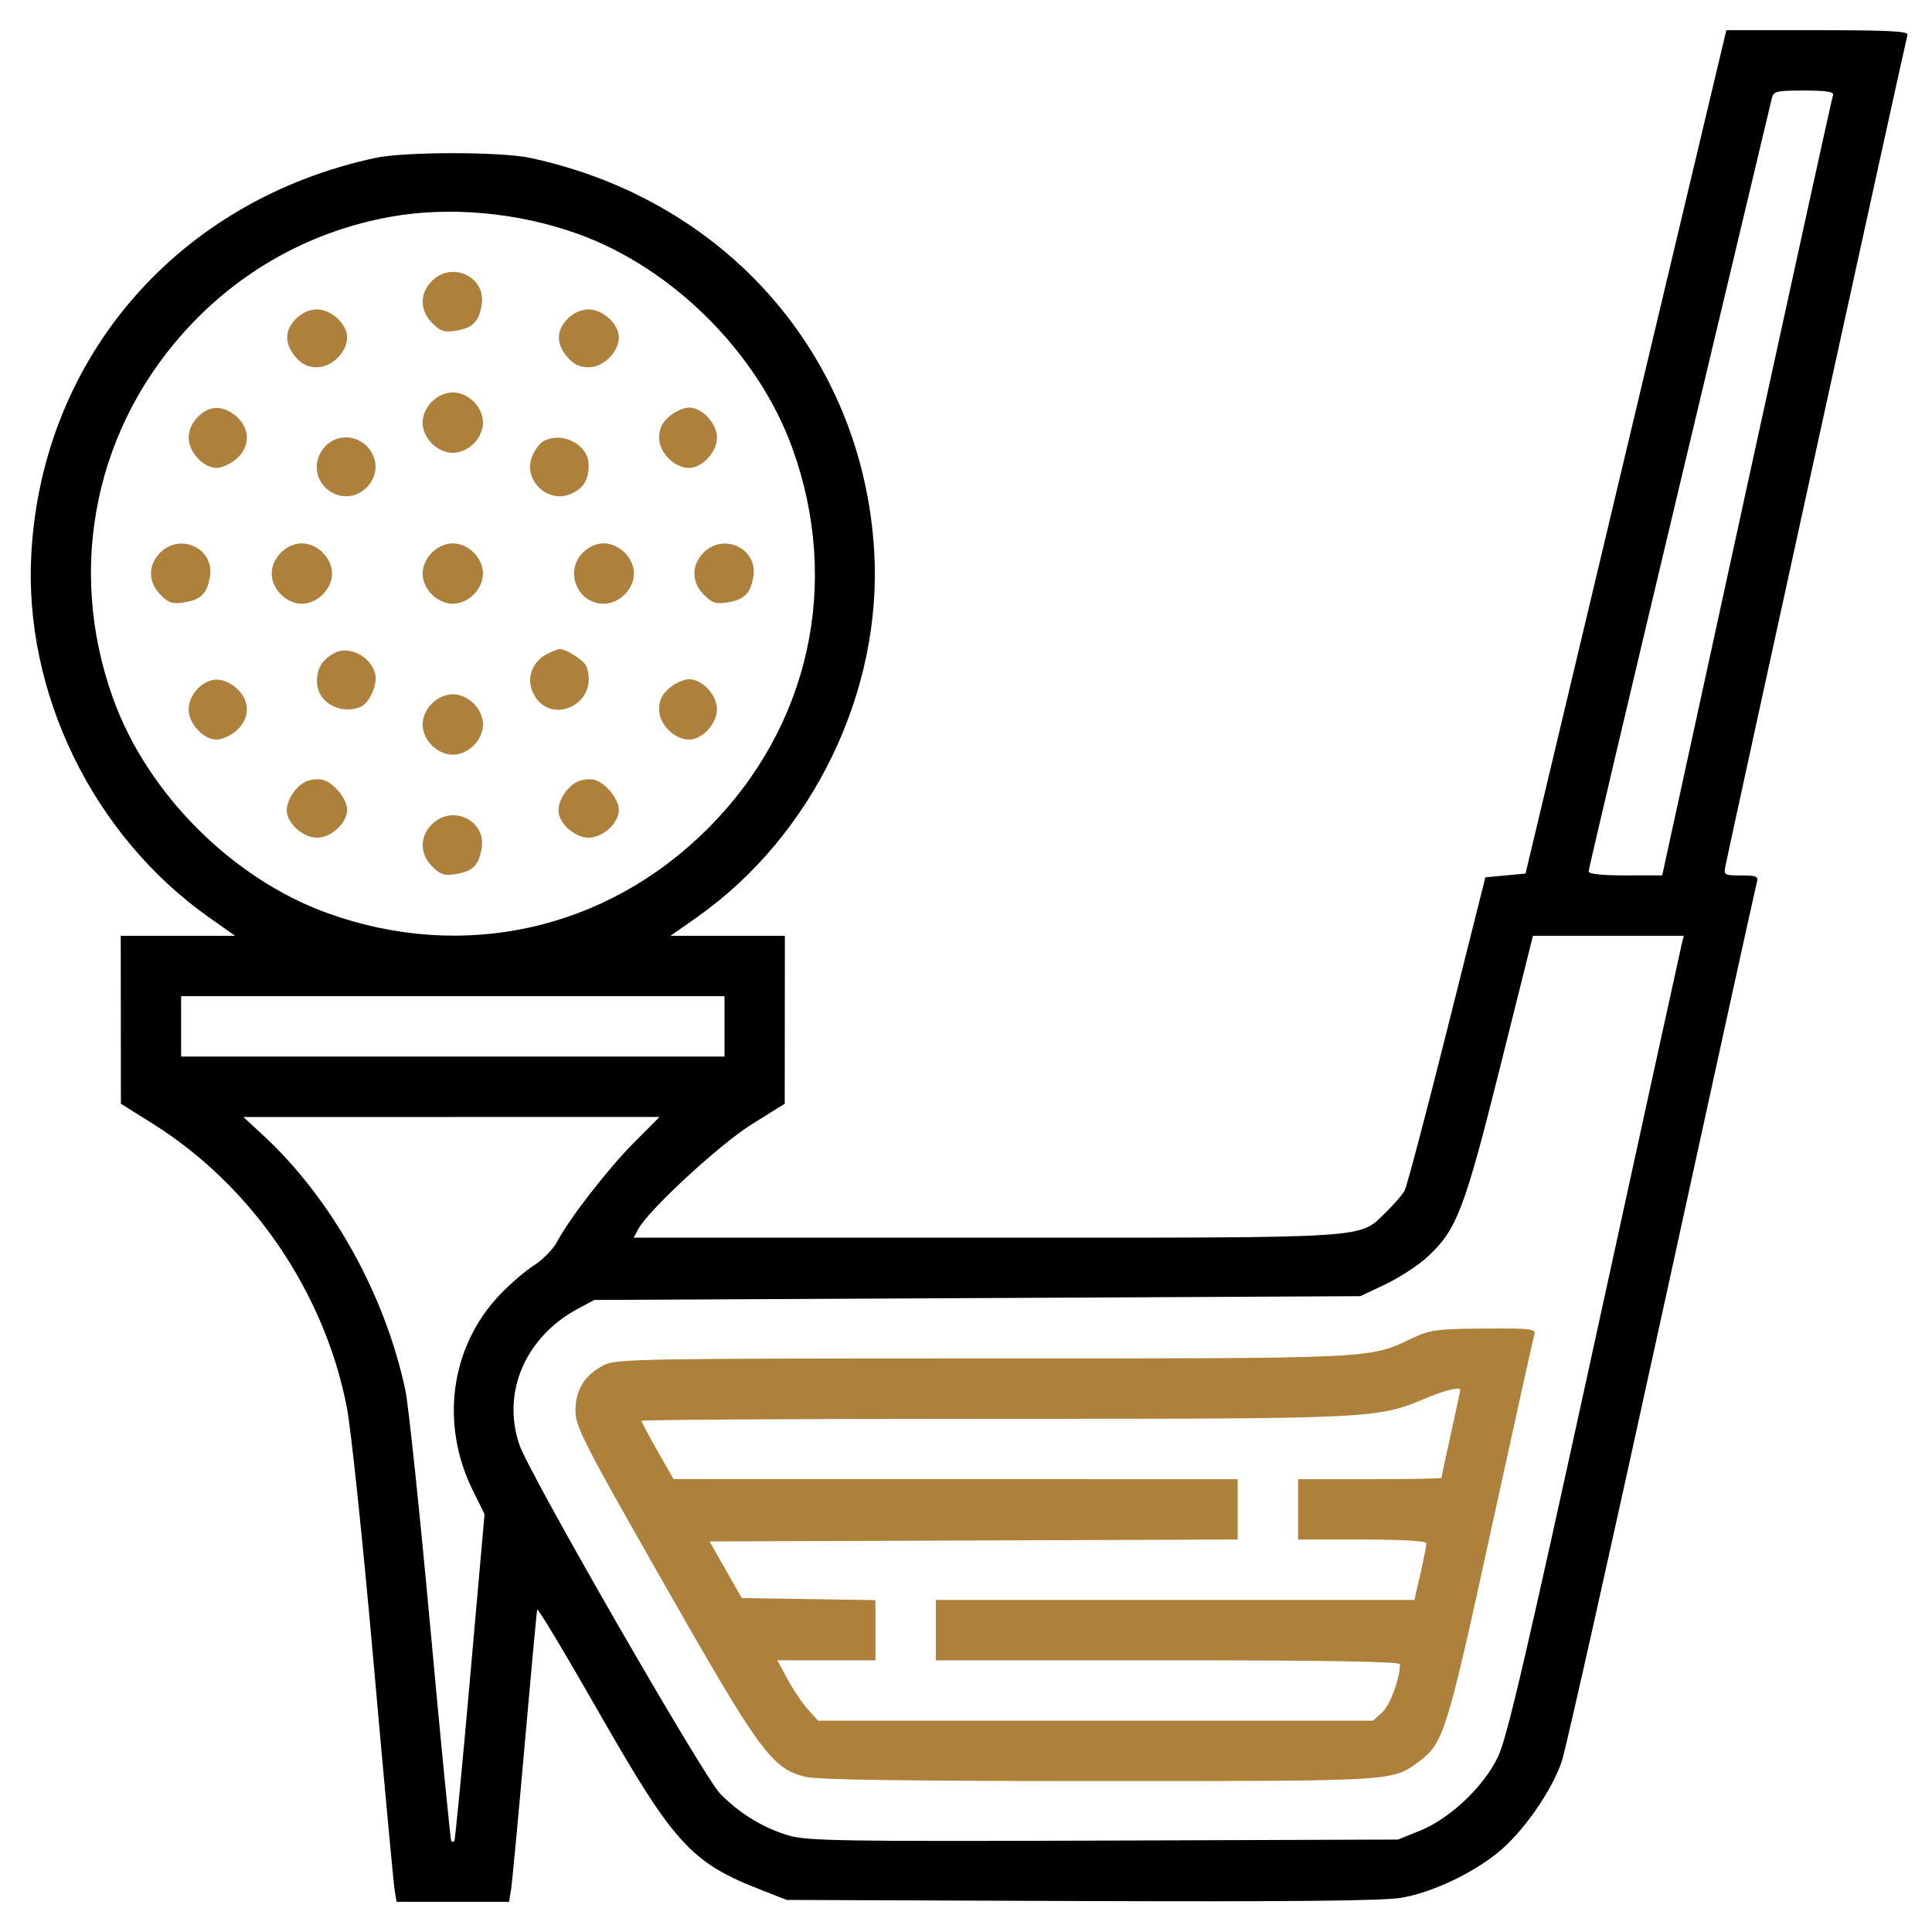
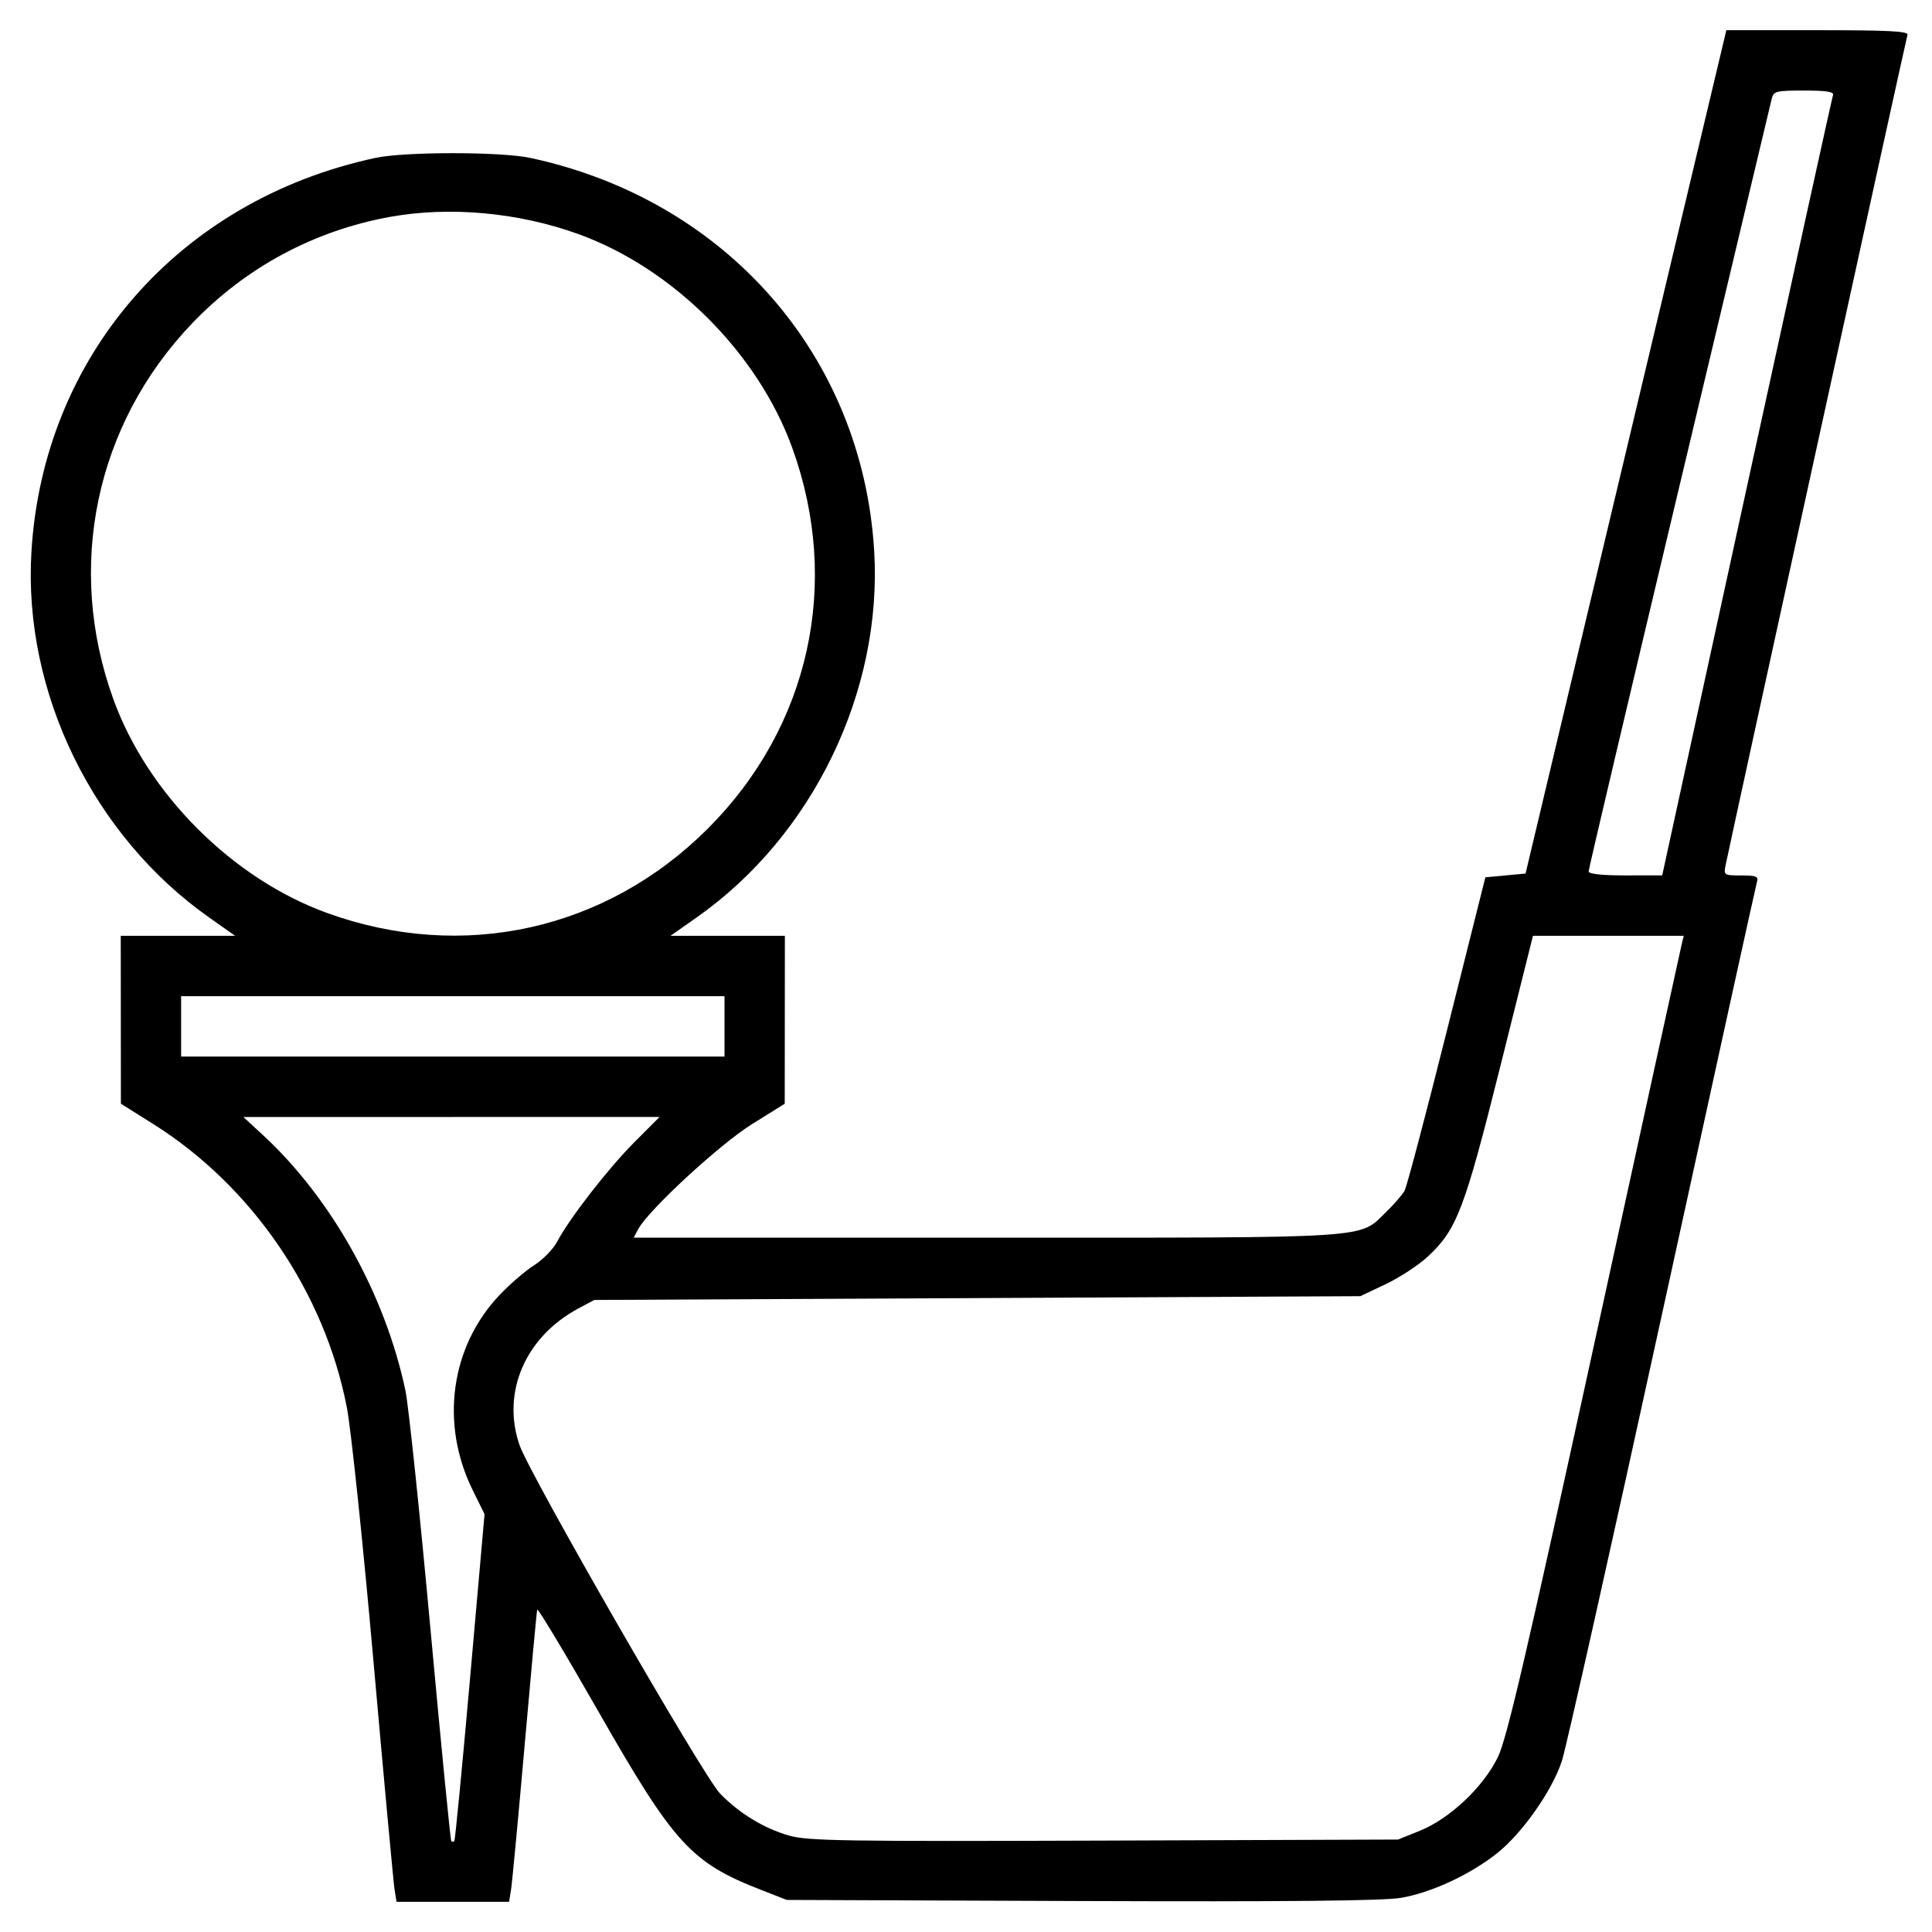
<svg xmlns="http://www.w3.org/2000/svg" width="512" height="512" viewBox="0 0 512 512" version="1.1">
-   <path d="M 114.455 74.455 C 111.158 77.752, 111.206 82.297, 114.573 85.664 C 116.706 87.797, 117.765 88.138, 120.754 87.652 C 125.303 86.914, 126.914 85.303, 127.652 80.754 C 128.847 73.391, 119.825 69.084, 114.455 74.455 M 78.455 84.455 C 75.368 87.541, 75.328 91.107, 78.342 94.611 C 80.015 96.556, 81.630 97.333, 84 97.333 C 87.926 97.333, 92 93.293, 92 89.399 C 92 85.888, 87.796 82, 84 82 C 82.052 82, 80.002 82.907, 78.455 84.455 M 150.455 84.455 C 147.368 87.541, 147.328 91.107, 150.342 94.611 C 152.015 96.556, 153.630 97.333, 156 97.333 C 159.926 97.333, 164 93.293, 164 89.399 C 164 85.888, 159.796 82, 156 82 C 154.052 82, 152.002 82.907, 150.455 84.455 M 114.455 106.455 C 112.907 108.002, 112 110.052, 112 112 C 112 113.948, 112.907 115.998, 114.455 117.545 C 116.002 119.093, 118.052 120, 120 120 C 121.948 120, 123.998 119.093, 125.545 117.545 C 127.093 115.998, 128 113.948, 128 112 C 128 110.052, 127.093 108.002, 125.545 106.455 C 123.998 104.907, 121.948 104, 120 104 C 118.052 104, 116.002 104.907, 114.455 106.455 M 52.455 110.455 C 50.907 112.002, 50 114.052, 50 116 C 50 119.796, 53.888 124, 57.399 124 C 58.768 124, 61.114 122.946, 62.611 121.658 C 66.346 118.445, 66.346 113.555, 62.611 110.342 C 59.107 107.328, 55.541 107.368, 52.455 110.455 M 177.389 110.342 C 175.444 112.015, 174.667 113.630, 174.667 116 C 174.667 119.926, 178.707 124, 182.601 124 C 186.112 124, 190 119.796, 190 116 C 190 112.204, 186.112 108, 182.601 108 C 181.232 108, 178.886 109.054, 177.389 110.342 M 86.174 118.314 C 82.283 122.456, 83.641 128.780, 88.887 130.953 C 95.025 133.496, 101.496 127.025, 98.953 120.887 C 96.741 115.547, 90.041 114.198, 86.174 118.314 M 143.881 117.007 C 142.991 117.527, 141.713 119.280, 141.041 120.902 C 138.504 127.026, 144.984 133.492, 151.113 130.953 C 154.572 129.520, 156 127.267, 156 123.240 C 156 117.779, 148.852 114.102, 143.881 117.007 M 42.455 146.455 C 39.158 149.752, 39.206 154.297, 42.573 157.664 C 44.706 159.797, 45.765 160.138, 48.754 159.652 C 53.303 158.914, 54.914 157.303, 55.652 152.754 C 56.847 145.391, 47.825 141.084, 42.455 146.455 M 74.455 146.455 C 72.907 148.002, 72 150.052, 72 152 C 72 153.948, 72.907 155.998, 74.455 157.545 C 76.002 159.093, 78.052 160, 80 160 C 81.948 160, 83.998 159.093, 85.545 157.545 C 87.093 155.998, 88 153.948, 88 152 C 88 150.052, 87.093 148.002, 85.545 146.455 C 83.998 144.907, 81.948 144, 80 144 C 78.052 144, 76.002 144.907, 74.455 146.455 M 114.455 146.455 C 112.907 148.002, 112 150.052, 112 152 C 112 153.948, 112.907 155.998, 114.455 157.545 C 116.002 159.093, 118.052 160, 120 160 C 121.948 160, 123.998 159.093, 125.545 157.545 C 127.093 155.998, 128 153.948, 128 152 C 128 150.052, 127.093 148.002, 125.545 146.455 C 123.998 144.907, 121.948 144, 120 144 C 118.052 144, 116.002 144.907, 114.455 146.455 M 154.455 146.455 C 149.494 151.415, 153.009 160, 160 160 C 161.948 160, 163.998 159.093, 165.545 157.545 C 167.093 155.998, 168 153.948, 168 152 C 168 150.052, 167.093 148.002, 165.545 146.455 C 163.998 144.907, 161.948 144, 160 144 C 158.052 144, 156.002 144.907, 154.455 146.455 M 186.455 146.455 C 183.158 149.752, 183.206 154.297, 186.573 157.664 C 188.706 159.797, 189.765 160.138, 192.754 159.652 C 197.303 158.914, 198.914 157.303, 199.652 152.754 C 200.847 145.391, 191.825 141.084, 186.455 146.455 M 88.500 173.131 C 85.362 174.885, 84 177.121, 84 180.517 C 84 185.976, 89.900 189.511, 95.455 187.379 C 97.848 186.461, 100.137 181.396, 99.431 178.582 C 98.249 173.872, 92.395 170.953, 88.500 173.131 M 145 173.294 C 141.225 175.204, 139.522 179.432, 141.047 183.113 C 145.181 193.094, 159.254 186.644, 155.379 176.545 C 154.794 175.020, 150.047 171.983, 148.300 172.015 C 147.860 172.023, 146.375 172.599, 145 173.294 M 52.455 182.455 C 50.907 184.002, 50 186.052, 50 188 C 50 191.796, 53.888 196, 57.399 196 C 58.768 196, 61.114 194.946, 62.611 193.658 C 66.346 190.445, 66.346 185.555, 62.611 182.342 C 59.107 179.328, 55.541 179.368, 52.455 182.455 M 177.389 182.342 C 175.444 184.015, 174.667 185.630, 174.667 188 C 174.667 191.926, 178.707 196, 182.601 196 C 186.112 196, 190 191.796, 190 188 C 190 184.204, 186.112 180, 182.601 180 C 181.232 180, 178.886 181.054, 177.389 182.342 M 114.455 186.455 C 112.907 188.002, 112 190.052, 112 192 C 112 193.948, 112.907 195.998, 114.455 197.545 C 116.002 199.093, 118.052 200, 120 200 C 121.948 200, 123.998 199.093, 125.545 197.545 C 127.093 195.998, 128 193.948, 128 192 C 128 190.052, 127.093 188.002, 125.545 186.455 C 123.998 184.907, 121.948 184, 120 184 C 118.052 184, 116.002 184.907, 114.455 186.455 M 81.357 207.001 C 78.566 208.115, 76 211.836, 76 214.768 C 76 218.133, 80.277 222, 84 222 C 87.796 222, 92 218.112, 92 214.601 C 92 211.746, 88.447 207.402, 85.500 206.654 C 84.400 206.374, 82.536 206.530, 81.357 207.001 M 153.357 207.001 C 150.566 208.115, 148 211.836, 148 214.768 C 148 218.133, 152.277 222, 156 222 C 159.796 222, 164 218.112, 164 214.601 C 164 211.746, 160.447 207.402, 157.500 206.654 C 156.400 206.374, 154.536 206.530, 153.357 207.001 M 114.455 218.455 C 111.158 221.752, 111.206 226.297, 114.573 229.664 C 116.706 231.797, 117.765 232.138, 120.754 231.652 C 125.303 230.914, 126.914 229.303, 127.652 224.754 C 128.847 217.391, 119.825 213.084, 114.455 218.455 M 374.500 354.533 C 362.635 360.149, 365.749 360, 260.540 360.002 C 170.130 360.003, 163.266 360.123, 160.071 361.752 C 154.974 364.350, 152.499 368.299, 152.504 373.823 C 152.507 378.085, 154.579 382.139, 175.852 419.500 C 201.388 464.350, 204.516 468.634, 213.361 470.861 C 216.542 471.662, 239.692 472, 291.317 472 C 370.333 472, 368.885 472.089, 376.060 466.808 C 382.525 462.050, 383.442 459.107, 395.073 405.844 C 401.120 378.155, 406.307 354.712, 406.601 353.750 C 407.092 352.139, 406.035 352.007, 393.317 352.083 C 380.962 352.158, 378.971 352.417, 374.500 354.533 M 377.956 370.504 C 364.876 376.001, 364.895 376, 263.542 376 C 212.094 376, 170 376.240, 170 376.532 C 170 376.825, 171.912 380.420, 174.250 384.522 L 178.500 391.979 253.250 391.989 L 328 392 328 399.993 L 328 407.986 258.023 408.243 L 188.046 408.500 192.303 416 L 196.560 423.500 214.280 423.773 L 232 424.046 232 432.023 L 232 440 219 440 L 206.001 440 208.750 445.082 C 210.263 447.877, 212.693 451.477, 214.151 453.082 L 216.802 456 290.345 456 L 363.888 456 366.338 453.750 C 368.412 451.845, 371 444.799, 371 441.057 C 371 440.326, 352.051 440, 309.500 440 L 248 440 248 432 L 248 424 311.420 424 L 374.840 424 376.420 417.053 C 377.289 413.232, 378 409.632, 378 409.053 C 378 408.357, 372.233 408, 361 408 L 344 408 344 400 L 344 392 363 392 C 373.450 392, 382 391.843, 382 391.651 C 382 391.460, 383.125 386.217, 384.500 380 C 385.875 373.783, 387 368.540, 387 368.349 C 387 367.436, 382.972 368.396, 377.956 370.504" stroke="none" fill="#ad803c" fill-rule="evenodd" />
  <path d="M 430.893 119.753 L 404.287 231.500 398.961 232 L 393.636 232.500 383.474 273.024 C 377.886 295.312, 372.828 314.437, 372.236 315.524 C 371.643 316.611, 369.435 319.168, 367.329 321.207 C 359.963 328.339, 365.248 328, 261.339 328 L 167.930 328 169.125 325.750 C 171.791 320.729, 190.697 303.268, 199.230 297.946 L 207.961 292.500 207.980 270.250 L 208 248 192.843 248 L 177.686 248 184.637 243.119 C 215.368 221.537, 233.911 183.247, 231.668 146 C 228.554 94.269, 192.405 52.970, 140.500 41.841 C 132.738 40.177, 107.262 40.177, 99.500 41.841 C 47.404 53.011, 11.318 94.429, 8.313 146.500 C 6.177 183.523, 24.663 221.455, 55.407 243.130 L 62.314 248 47.157 248 L 32 248 32.020 270.250 L 32.039 292.500 40.550 297.842 C 66.776 314.302, 86.007 342.438, 91.921 373 C 93.038 378.775, 96.221 409.150, 98.994 440.500 C 101.767 471.850, 104.273 498.962, 104.563 500.750 L 105.091 504 120 504 L 134.909 504 135.435 500.750 C 135.724 498.962, 137.344 481.750, 139.034 462.500 C 140.724 443.250, 142.223 427.079, 142.365 426.565 C 142.507 426.050, 149.796 438.186, 158.562 453.532 C 178.690 488.770, 183.116 493.612, 201.880 500.921 L 208.500 503.500 286.500 503.792 C 340.847 503.995, 366.531 503.743, 371.199 502.960 C 379.222 501.614, 389.568 496.824, 396.728 491.139 C 403.418 485.828, 411.318 474.583, 413.916 466.673 C 415.032 463.278, 426.998 409.875, 440.507 348 C 454.017 286.125, 465.310 234.713, 465.603 233.750 C 466.057 232.256, 465.447 232, 461.442 232 C 456.854 232, 456.762 231.939, 457.311 229.250 C 459.131 220.327, 505.140 10.278, 505.500 9.250 C 505.842 8.272, 500.661 8.001, 481.719 8.003 L 457.500 8.007 430.893 119.753 M 469.503 26.250 C 469.208 27.488, 458.174 73.805, 444.984 129.178 C 431.793 184.550, 421 230.338, 421 230.928 C 421 231.618, 424.473 231.997, 430.750 231.992 L 440.500 231.984 462.902 129.242 C 475.224 72.734, 485.509 25.938, 485.759 25.250 C 486.099 24.316, 484.172 24, 478.126 24 C 470.564 24, 470.003 24.146, 469.503 26.250 M 103.342 57.479 C 83.168 61.140, 65.047 70.902, 50.861 85.750 C 25.271 112.535, 17.373 150.291, 30.039 185.294 C 39.120 210.390, 61.610 232.880, 86.706 241.961 C 122.636 254.962, 160.635 246.533, 187.584 219.584 C 214.533 192.635, 222.962 154.636, 209.961 118.706 C 200.880 93.610, 178.390 71.120, 153.294 62.039 C 137.387 56.283, 119.122 54.616, 103.342 57.479 M 397.568 282.716 C 388.094 320.604, 386.056 325.929, 378.289 333.088 C 375.853 335.333, 370.853 338.595, 367.180 340.335 L 360.500 343.500 259 344 L 157.500 344.500 153.278 346.756 C 139.201 354.278, 132.852 369.045, 137.694 383 C 140.427 390.876, 186.384 470.735, 190.813 475.303 C 195.884 480.533, 202.450 484.536, 209.088 486.443 C 214.042 487.866, 223.512 488.017, 292.588 487.774 L 370.500 487.500 376.285 485.165 C 384.217 481.963, 393.120 473.559, 396.949 465.659 C 399.344 460.717, 404.397 439.049, 422.523 356 C 434.947 299.075, 445.360 251.488, 445.664 250.250 L 446.217 248 426.233 248 L 406.249 248 397.568 282.716 M 48 272 L 48 280 120 280 L 192 280 192 272 L 192 264 120 264 L 48 264 48 272 M 69.633 300.761 C 87.861 317.591, 102.047 343.006, 107.441 368.500 C 108.256 372.350, 111.232 400.700, 114.055 431.500 C 116.878 462.300, 119.370 487.688, 119.594 487.917 C 119.817 488.146, 120.179 488.146, 120.398 487.917 C 120.617 487.688, 122.509 468.099, 124.603 444.386 L 128.409 401.272 125.233 394.821 C 116.595 377.275, 119.392 356.950, 132.331 343.250 C 135.059 340.363, 139.188 336.799, 141.508 335.331 C 143.829 333.864, 146.576 331.065, 147.613 329.111 C 150.952 322.827, 161.142 309.691, 168.063 302.750 L 174.793 296 119.647 296.011 L 64.500 296.022 69.633 300.761" stroke="none" fill="#000000" fill-rule="evenodd" />
</svg>